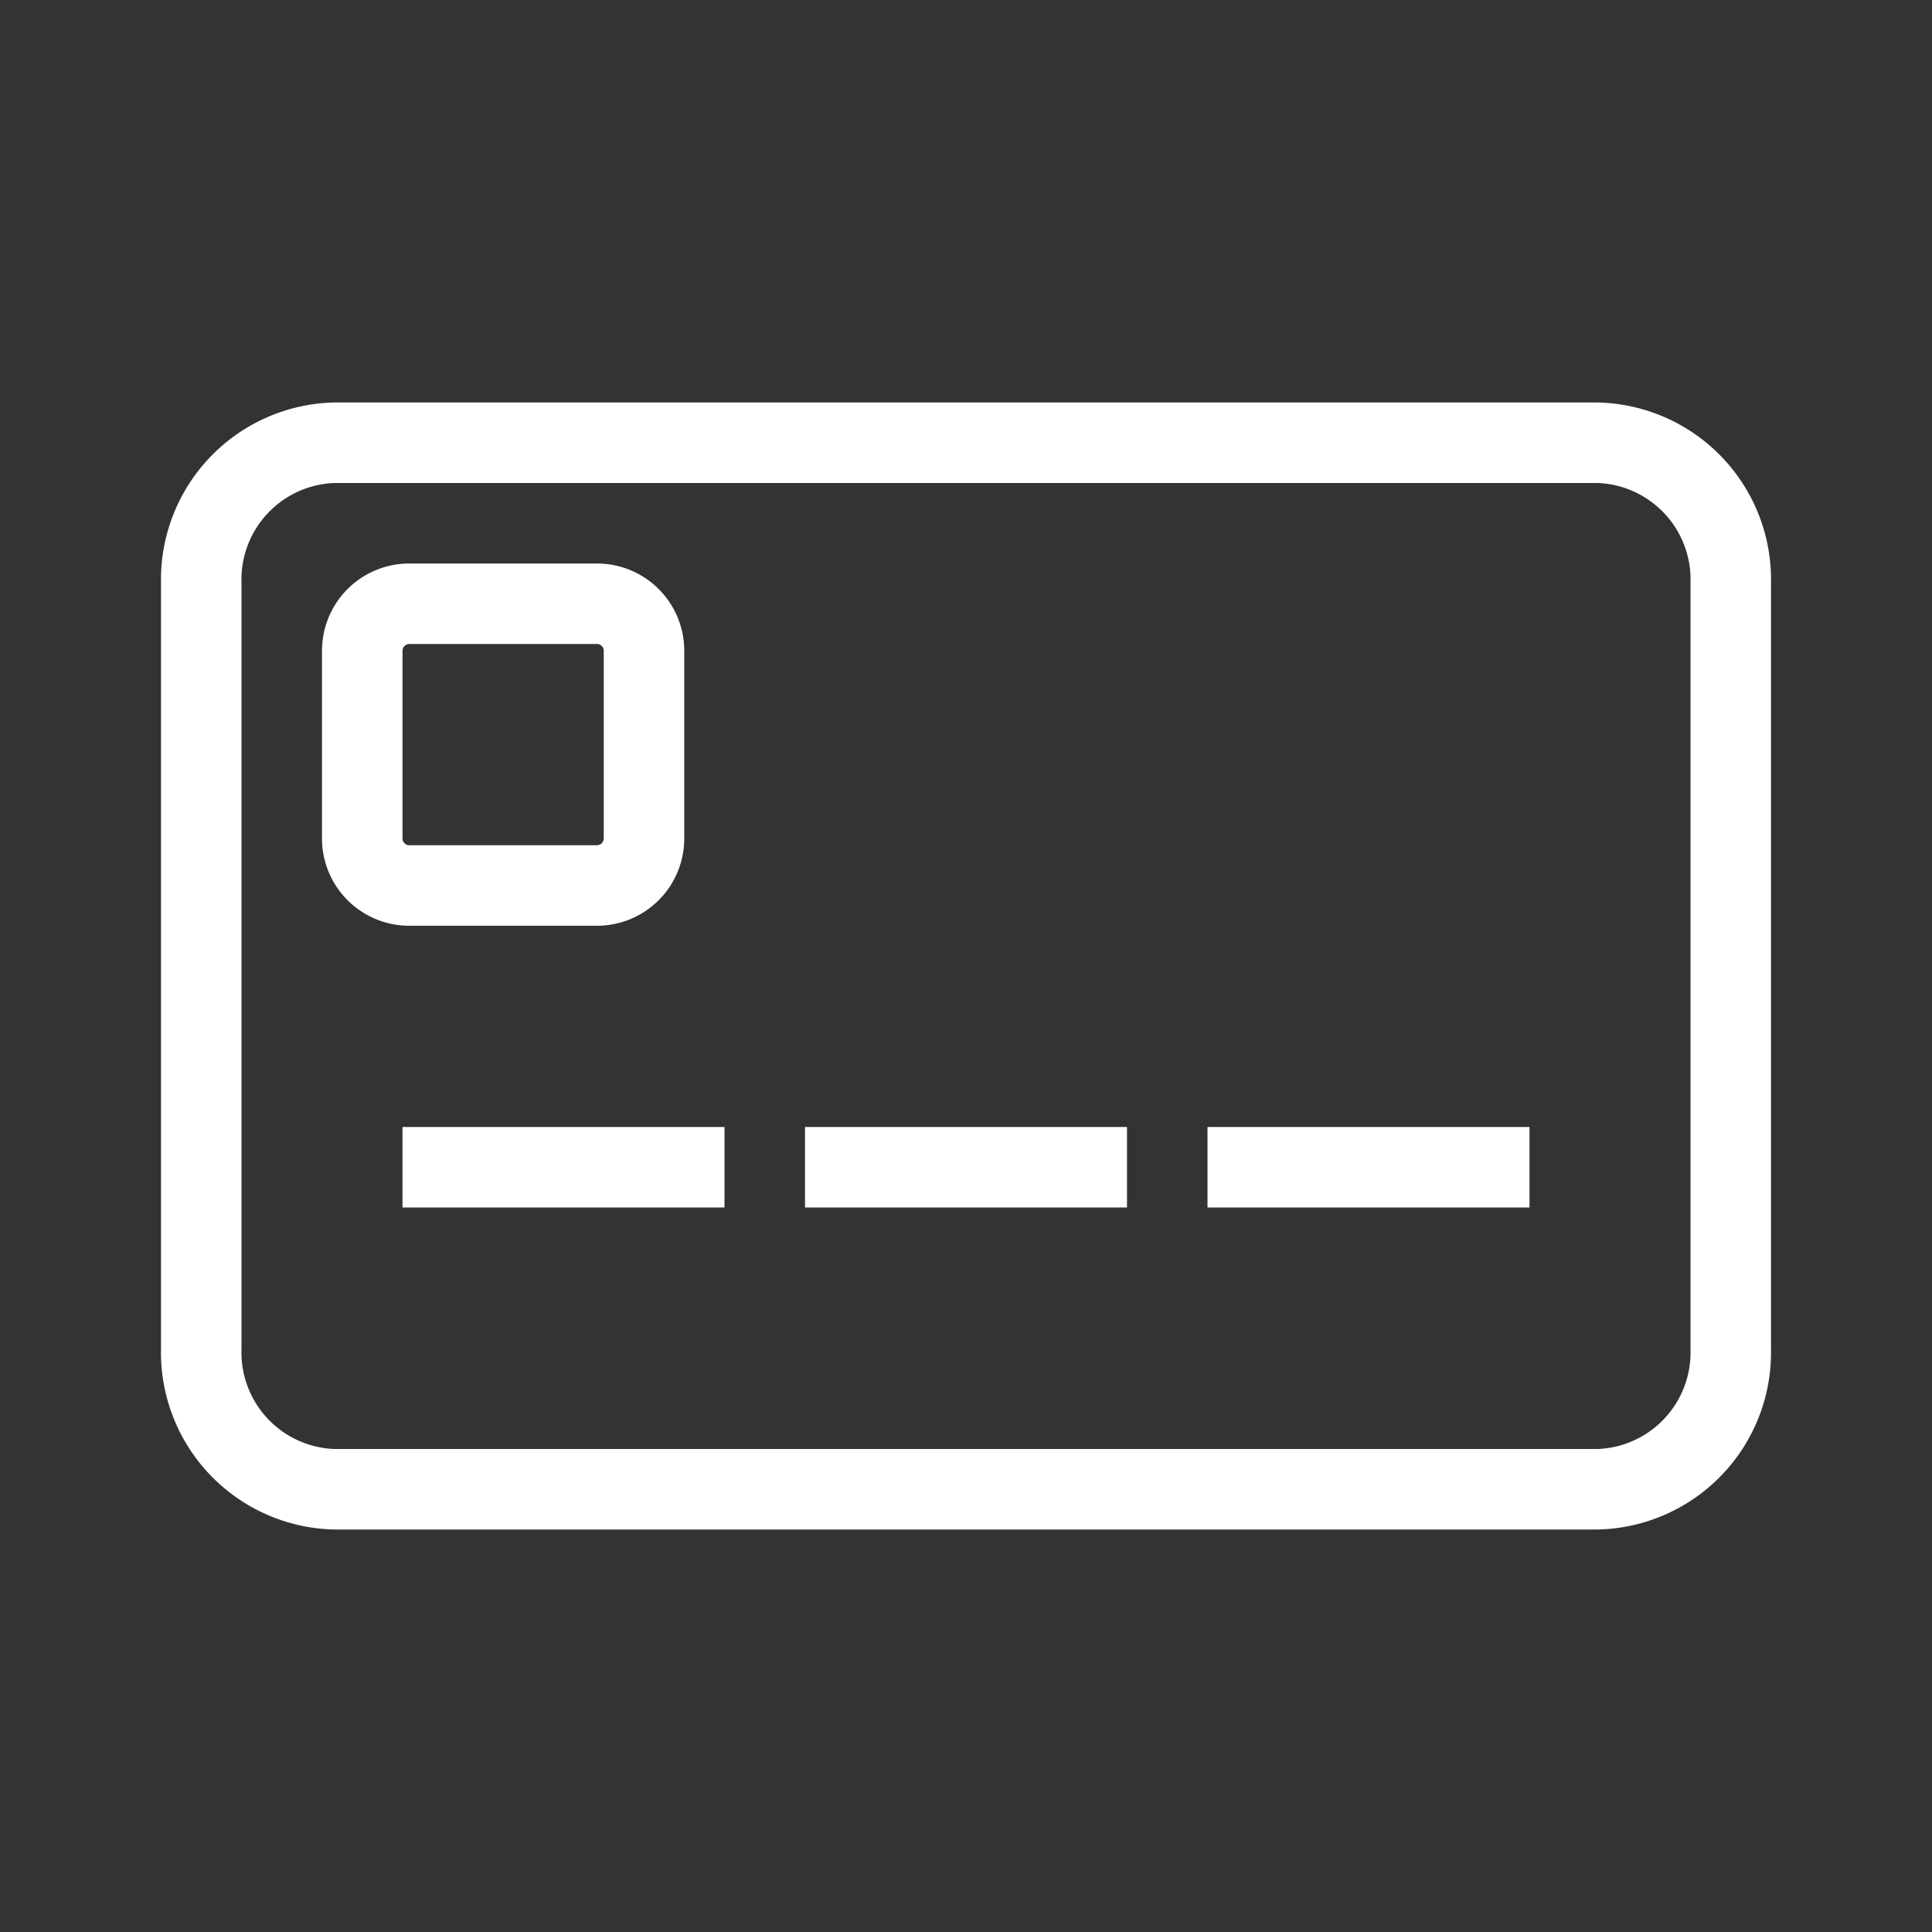
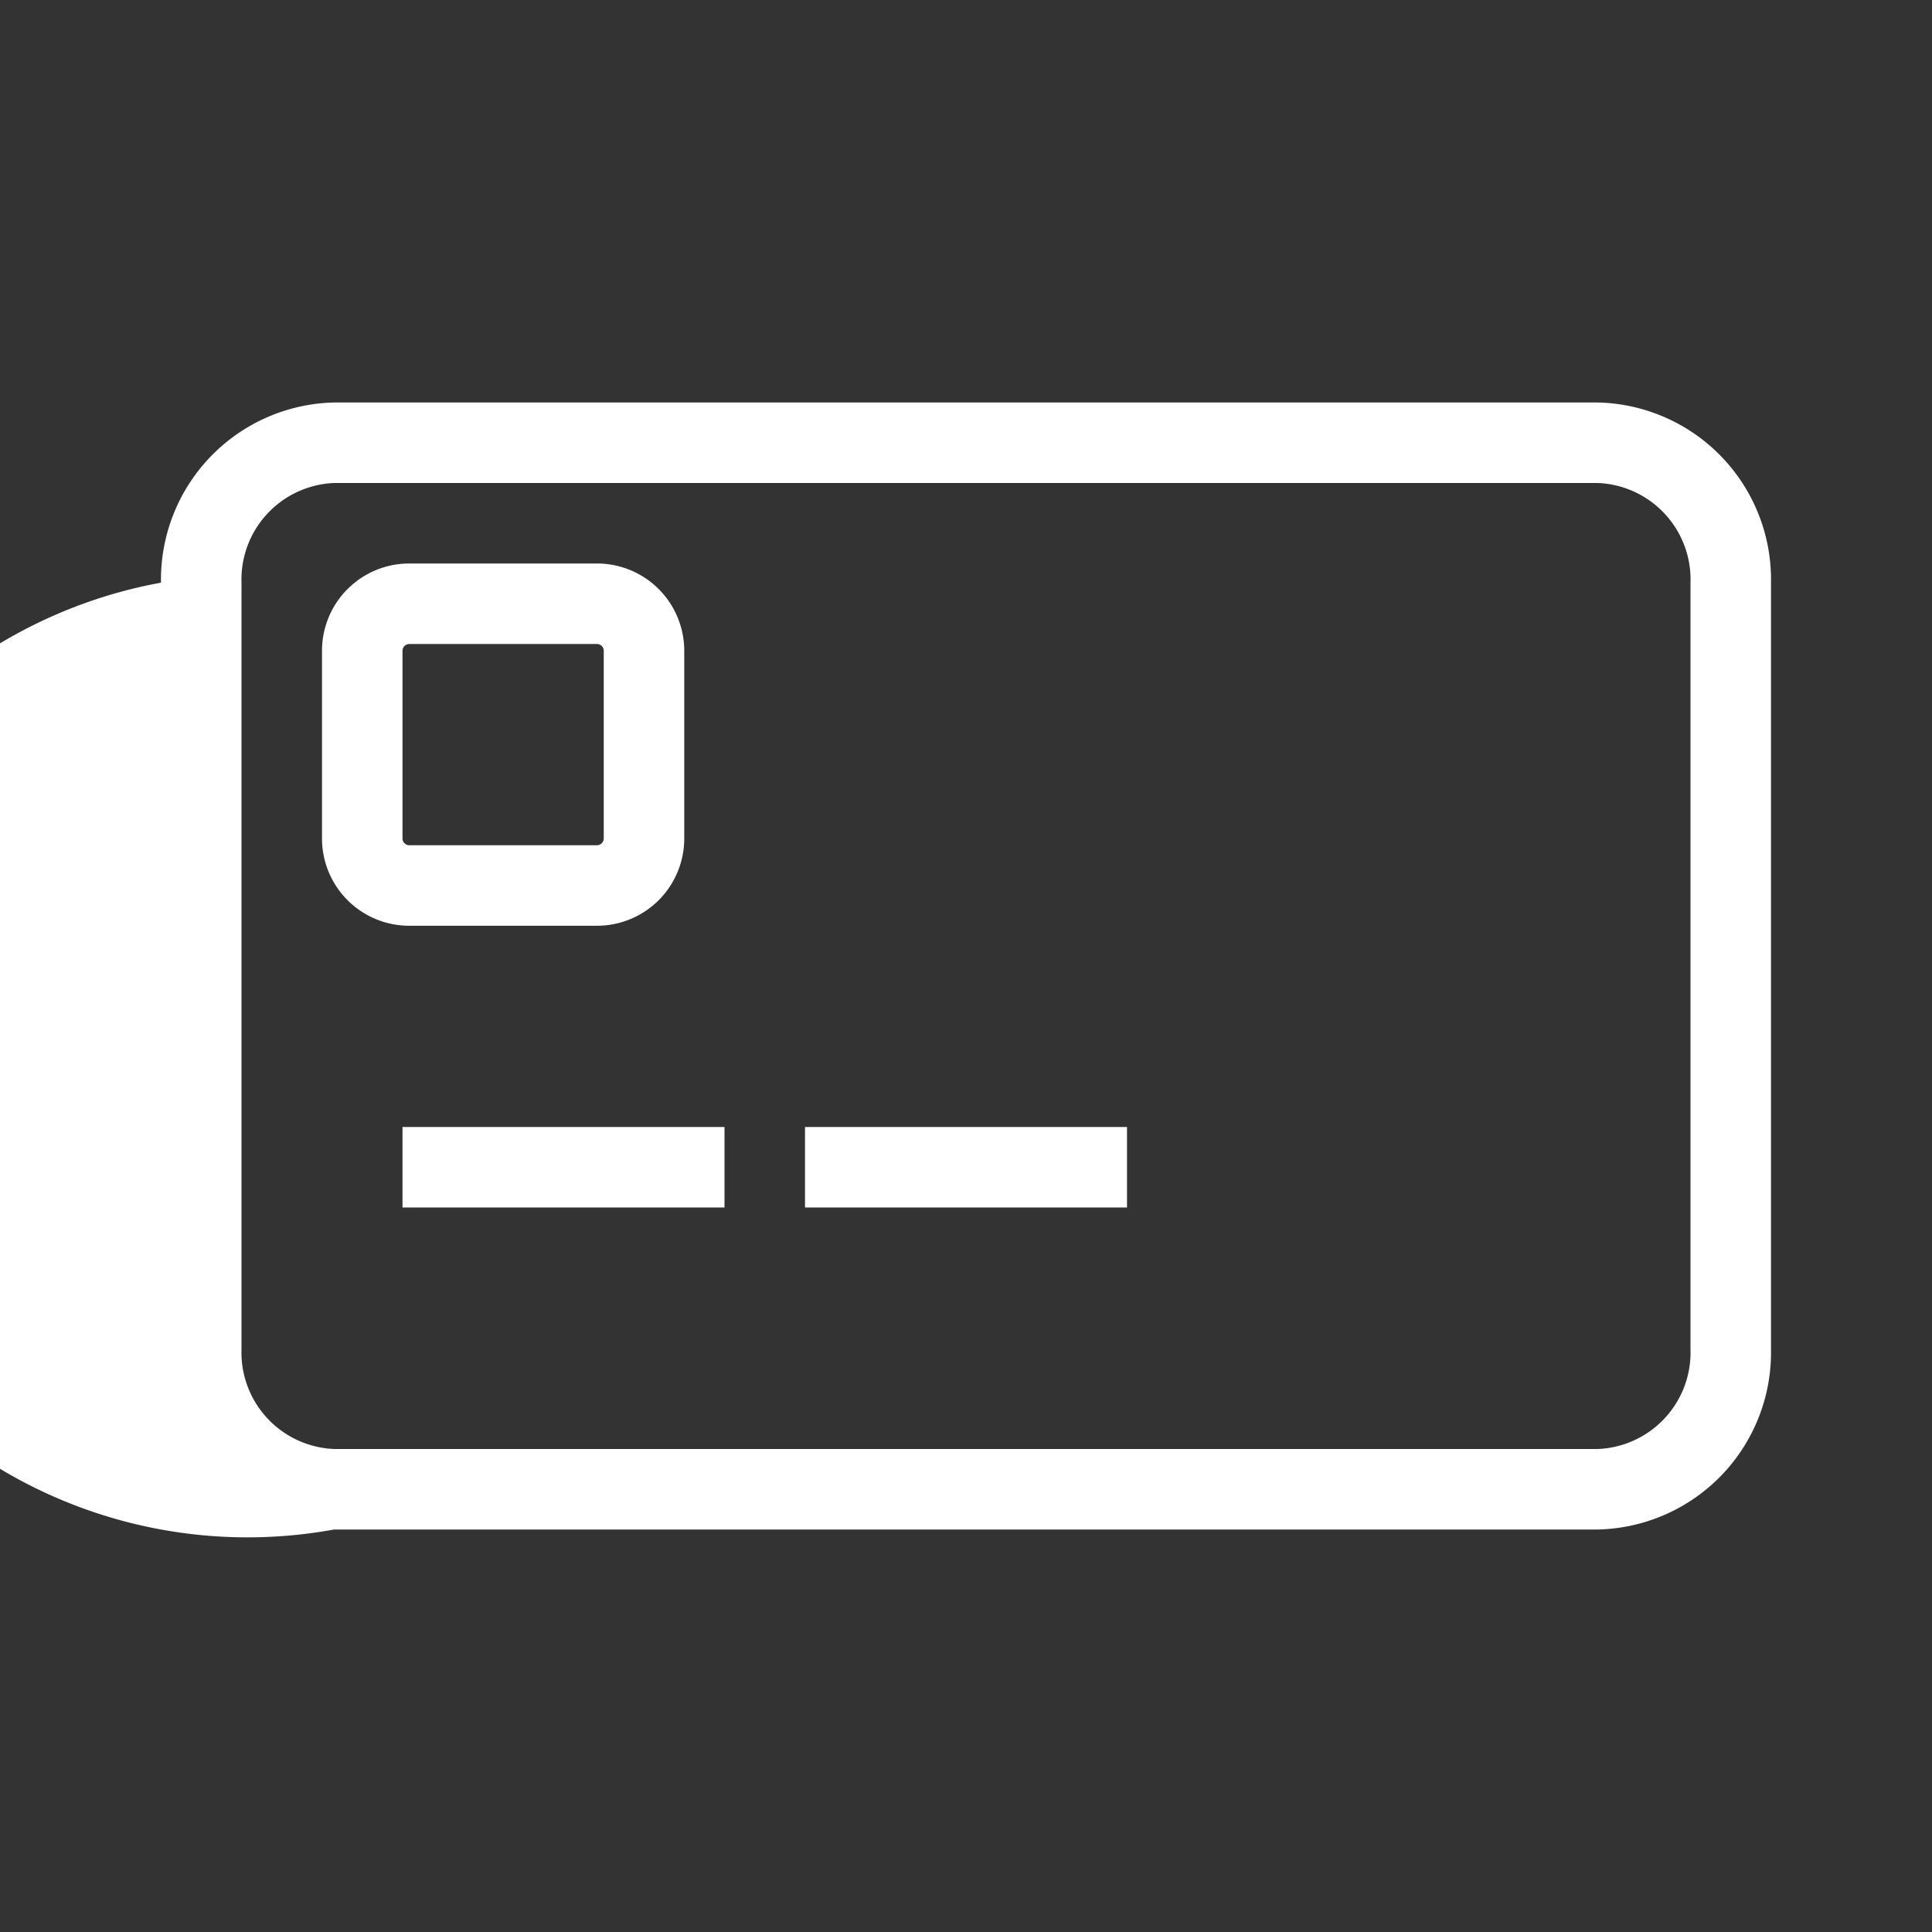
<svg xmlns="http://www.w3.org/2000/svg" viewBox="0 0 24 24">
  <rect x="0" y="0" width="24" height="24" fill="#333333" stroke="none" />
  <defs>
    <style>.cls-1{fill:none;}.cls-2{fill:#fff;}</style>
  </defs>
  <title>bofa_icon_card2_ko</title>
  <g id="_24_X_24_BOX" data-name="24 X 24 BOX">
    <rect class="cls-1" width="24" height="24" />
  </g>
  <g id="ICON_OUTLINES" data-name="ICON OUTLINES">
    <rect class="cls-2" x="5" y="14" width="4" height="1" />
    <path class="cls-2" d="M7.417,11.5A1.084,1.084,0,0,0,8.5,10.417V8.083A1.084,1.084,0,0,0,7.417,7H5.083A1.084,1.084,0,0,0,4,8.083v2.334A1.084,1.084,0,0,0,5.083,11.5ZM5,10.417V8.083A.085.085,0,0,1,5.083,8H7.417a.085.085,0,0,1,.083.083v2.334a.085.085,0,0,1-.083.083H5.083A.085.085,0,0,1,5,10.417Z" />
-     <path class="cls-2" d="M19.849,5H4.151A2.2,2.2,0,0,0,2,7.238v9.524A2.2,2.2,0,0,0,4.151,19h15.7A2.2,2.2,0,0,0,22,16.762V7.238A2.2,2.2,0,0,0,19.849,5ZM21,16.762A1.2,1.2,0,0,1,19.849,18H4.151A1.2,1.2,0,0,1,3,16.762V7.238A1.2,1.2,0,0,1,4.151,6h15.7A1.2,1.2,0,0,1,21,7.238Z" />
+     <path class="cls-2" d="M19.849,5H4.151A2.2,2.2,0,0,0,2,7.238A2.2,2.2,0,0,0,4.151,19h15.7A2.2,2.2,0,0,0,22,16.762V7.238A2.2,2.2,0,0,0,19.849,5ZM21,16.762A1.2,1.2,0,0,1,19.849,18H4.151A1.2,1.2,0,0,1,3,16.762V7.238A1.2,1.2,0,0,1,4.151,6h15.7A1.2,1.2,0,0,1,21,7.238Z" />
    <rect class="cls-2" x="10" y="14" width="4" height="1" />
-     <rect class="cls-2" x="15" y="14" width="4" height="1" />
  </g>
</svg>